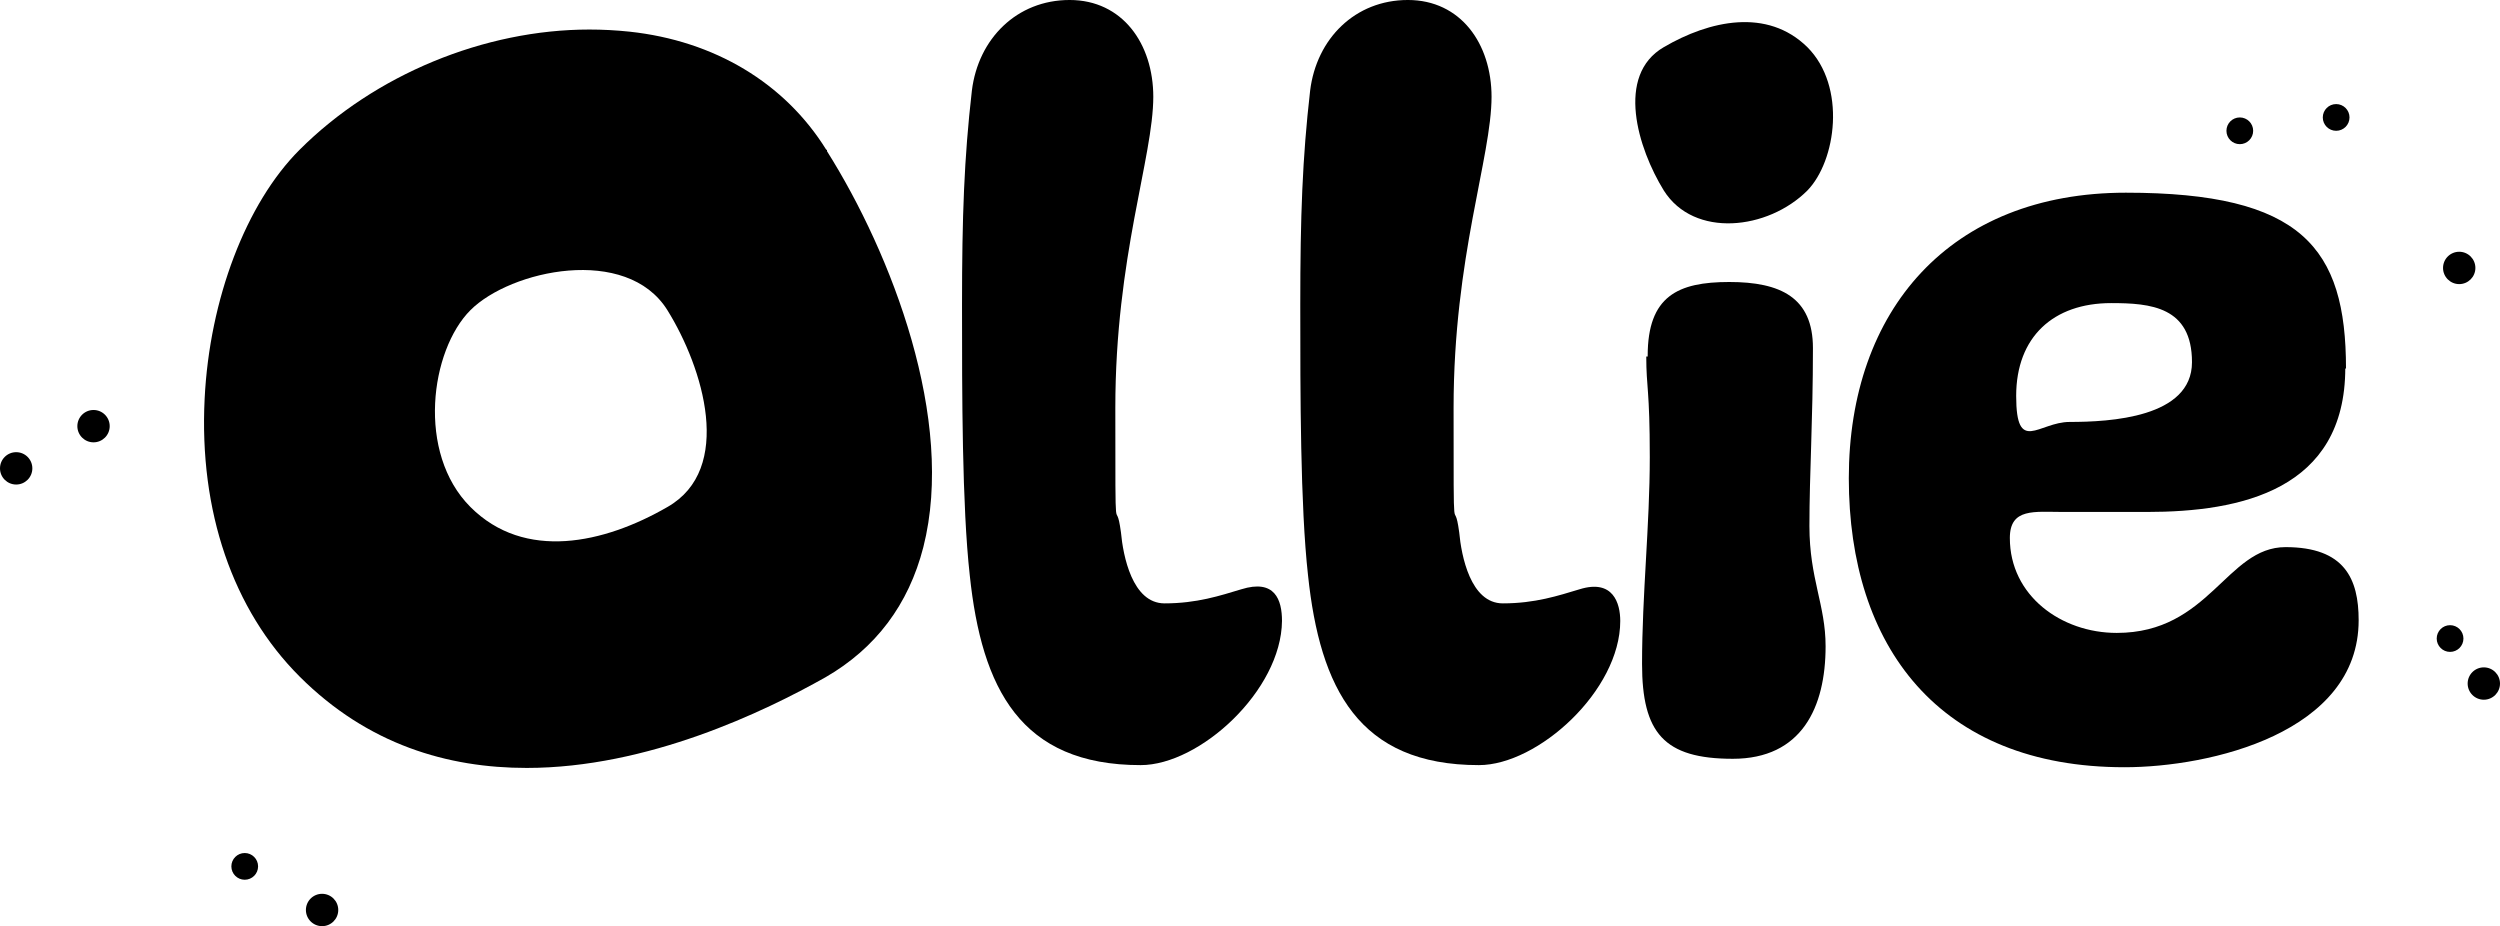
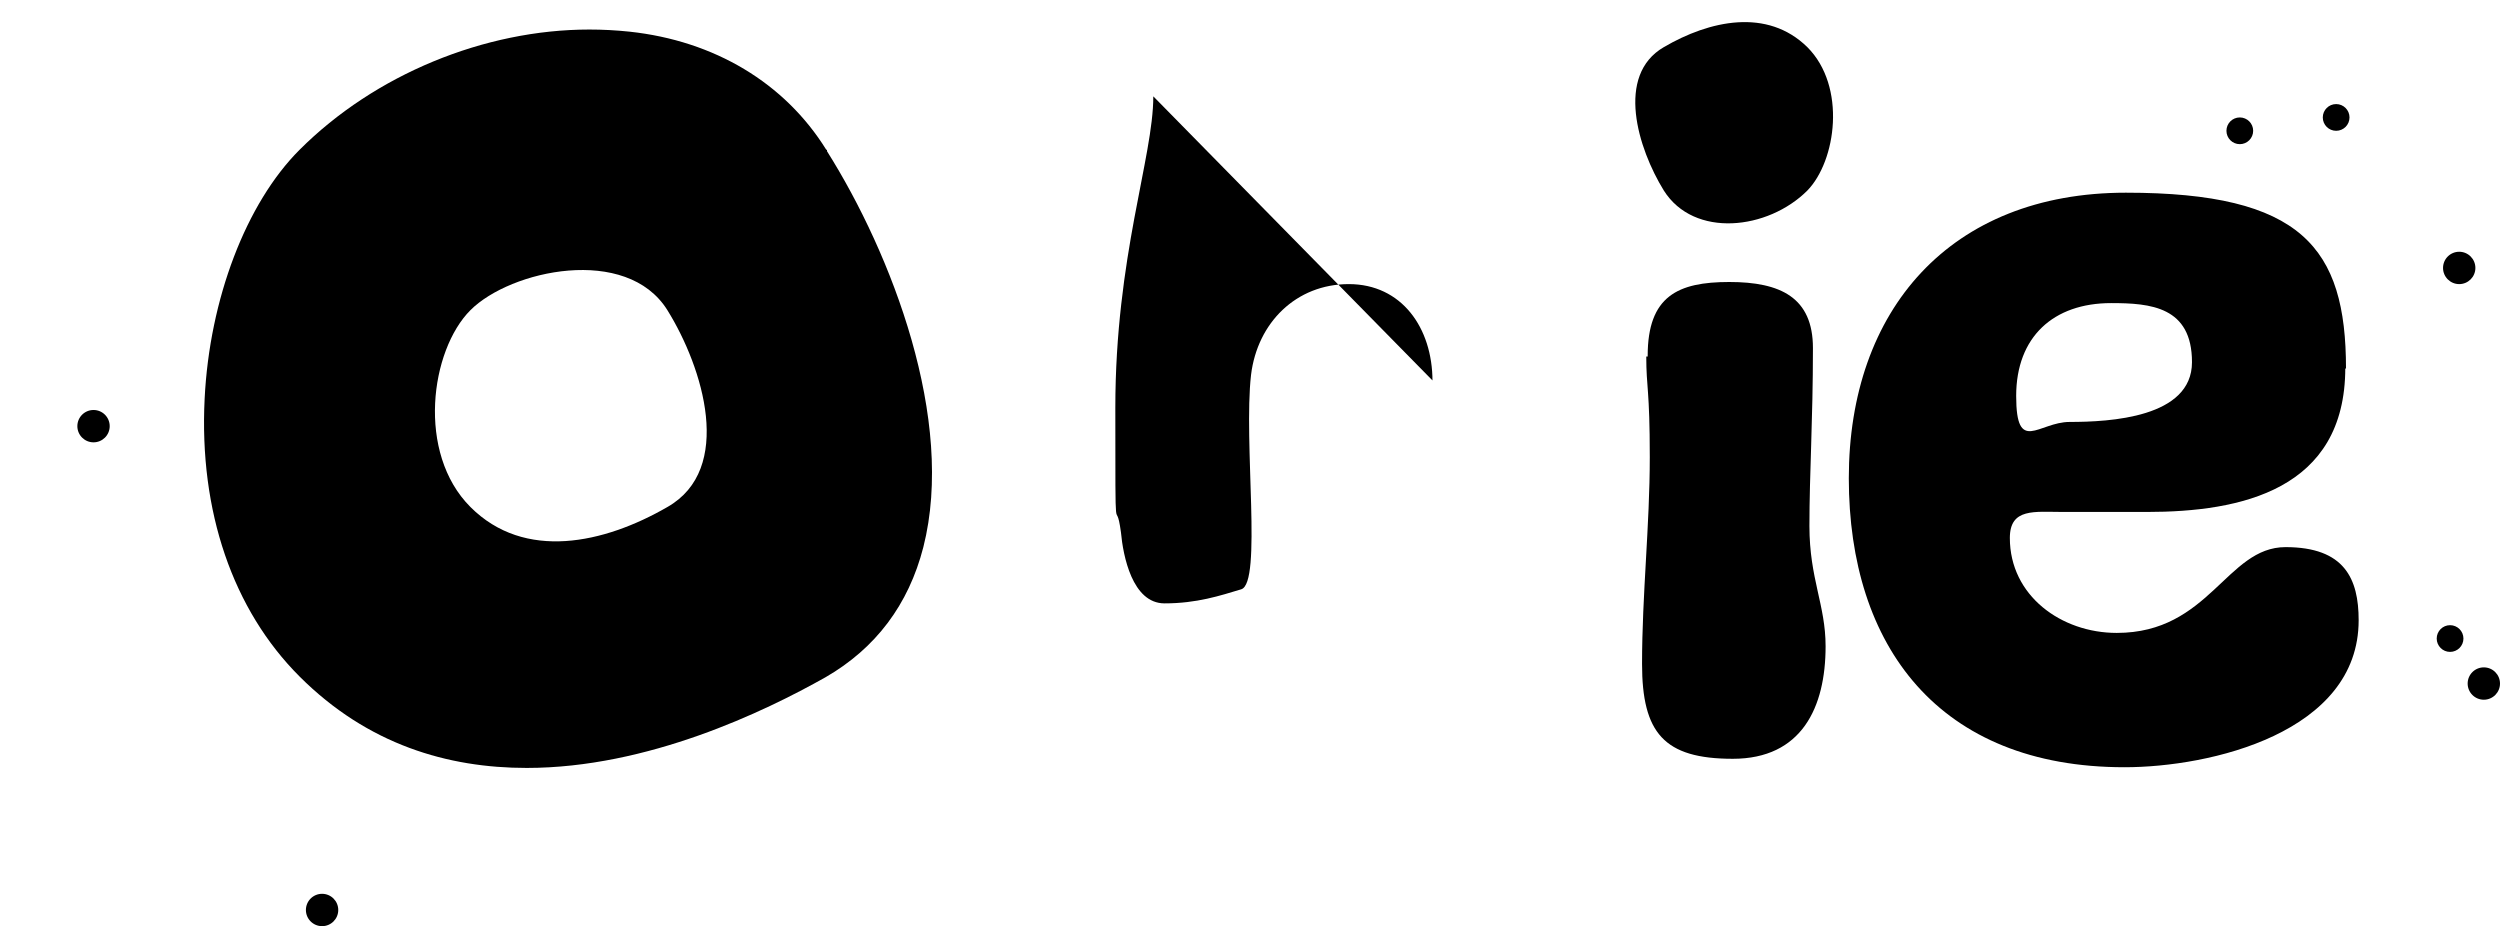
<svg xmlns="http://www.w3.org/2000/svg" id="a" width="125.41mm" height="46.46mm" viewBox="0 0 355.5 131.7">
-   <path d="M164,13.7c0,8.7-5.4,22.8-5.4,44.3s0,11.8.8,17.7c.3,3.3,1.6,10.1,6.2,10.1s7.9-1.1,10.9-2c4.8-1.5,5.8,1.5,5.8,4.5-.1,9.9-11.7,20.5-20.1,20.5-17.1,0-22.6-10.9-24.3-27-1.1-9.9-1.1-25.7-1.1-38.4s.3-20.9,1.4-30.5c.9-7.4,6.4-12.9,13.9-12.9s11.9,6.2,11.9,13.8h0q0-.07,0,0v-.1Z" />
-   <path d="M212.1,13.7c0,8.7-5.4,22.8-5.4,44.3s0,11.8.8,17.7c.3,3.3,1.6,10.1,6.2,10.1s7.9-1.1,10.9-2c4.8-1.5,5.8,2,5.8,4.5,0,9.9-11.7,20.5-20.1,20.5-17.1,0-22.6-10.9-24.3-27-1.1-9.9-1.1-25.7-1.1-38.4s.3-20.9,1.4-30.5c.9-7.4,6.4-12.9,13.9-12.9s11.9,6.2,11.9,13.8h0q0-.07,0,0v-.1Z" />
+   <path d="M164,13.7c0,8.7-5.4,22.8-5.4,44.3s0,11.8.8,17.7c.3,3.3,1.6,10.1,6.2,10.1s7.9-1.1,10.9-2s.3-20.9,1.4-30.5c.9-7.4,6.4-12.9,13.9-12.9s11.9,6.2,11.9,13.8h0q0-.07,0,0v-.1Z" />
  <path d="M234.3,50.6c0-8.5,4.3-10.5,11.6-10.5s11.9,2.2,11.9,9.4c0,10.4-.5,17.8-.5,25.3s2.3,11.2,2.3,17.1c0,8.7-3.4,16-13.2,16s-12.9-3.7-12.9-13.5,1.1-19.7,1.1-29.4-.5-9.8-.5-14.3h.2s0-.03,0-.1h0Z" />
  <path d="M117.5,21.3c-5.9-9.5-15.9-15.5-28-16.8-1.9-.2-3.8-.3-5.7-.3-14.9,0-30.5,6.4-41.2,17.1-7.6,7.6-12.8,21.2-13.5,35.4-.8,16,4,30,13.5,39.5,9.7,9.7,21.1,13,32.3,13,17.2,0,33.8-8,42.5-12.9,7.1-4.1,11.8-10.3,13.9-18.5,4.6-18.1-4.5-41.7-13.7-56.3h0v-.2h-.1ZM66.9,72.1c-7.7-7.7-5.7-22.3,0-28,5.7-5.7,22.2-9.3,28,0,5.1,8.2,9.5,22.6,0,28-9,5.2-20.3,7.7-28,0Z" />
  <path d="M257,27.1c-5.6,5.6-16.1,6.8-20.4,0-3.7-6-6.9-16.4,0-20.4,6.5-3.8,14.7-5.6,20.4,0,5.6,5.6,4.1,16.2,0,20.4Z" />
  <circle cx="13.3" cy="60.6" r="2.3" />
-   <circle cx="2.3" cy="66.6" r="2.3" />
-   <circle cx="34.8" cy="123.2" r="1.9" />
  <circle cx="45.8" cy="129.4" r="2.3" />
  <circle cx="332.2" cy="16.7" r="1.9" />
  <circle cx="318.5" cy="18.6" r="1.9" />
  <circle cx="348.4" cy="90.8" r="1.9" />
  <circle cx="349.7" cy="38.1" r="2.3" />
  <circle cx="353.2" cy="97.2" r="2.3" />
  <path d="M333.5,52.3c0,17.4-14.9,20.5-28.2,20.5s-7.8,0-11.9,0-7.6-.6-7.6,3.7c0,8.2,7.3,13.5,15.2,13.5,13.2,0,15.6-12.2,24-12.2s10.4,4.5,10.4,10.4c0,16-21.1,20.9-33.3,20.9-26.4,0-39.2-17.2-39.2-41.1s14.4-40.6,39.4-40.6,31.3,7.8,31.3,25h-.1v-.1h0ZM294.3,60c5.7,0,17.4-.6,17.4-8.5s-5.9-8.4-11.5-8.4c-8.2,0-13.5,4.8-13.5,13.2s3.2,3.7,7.6,3.7h0Z" />
</svg>